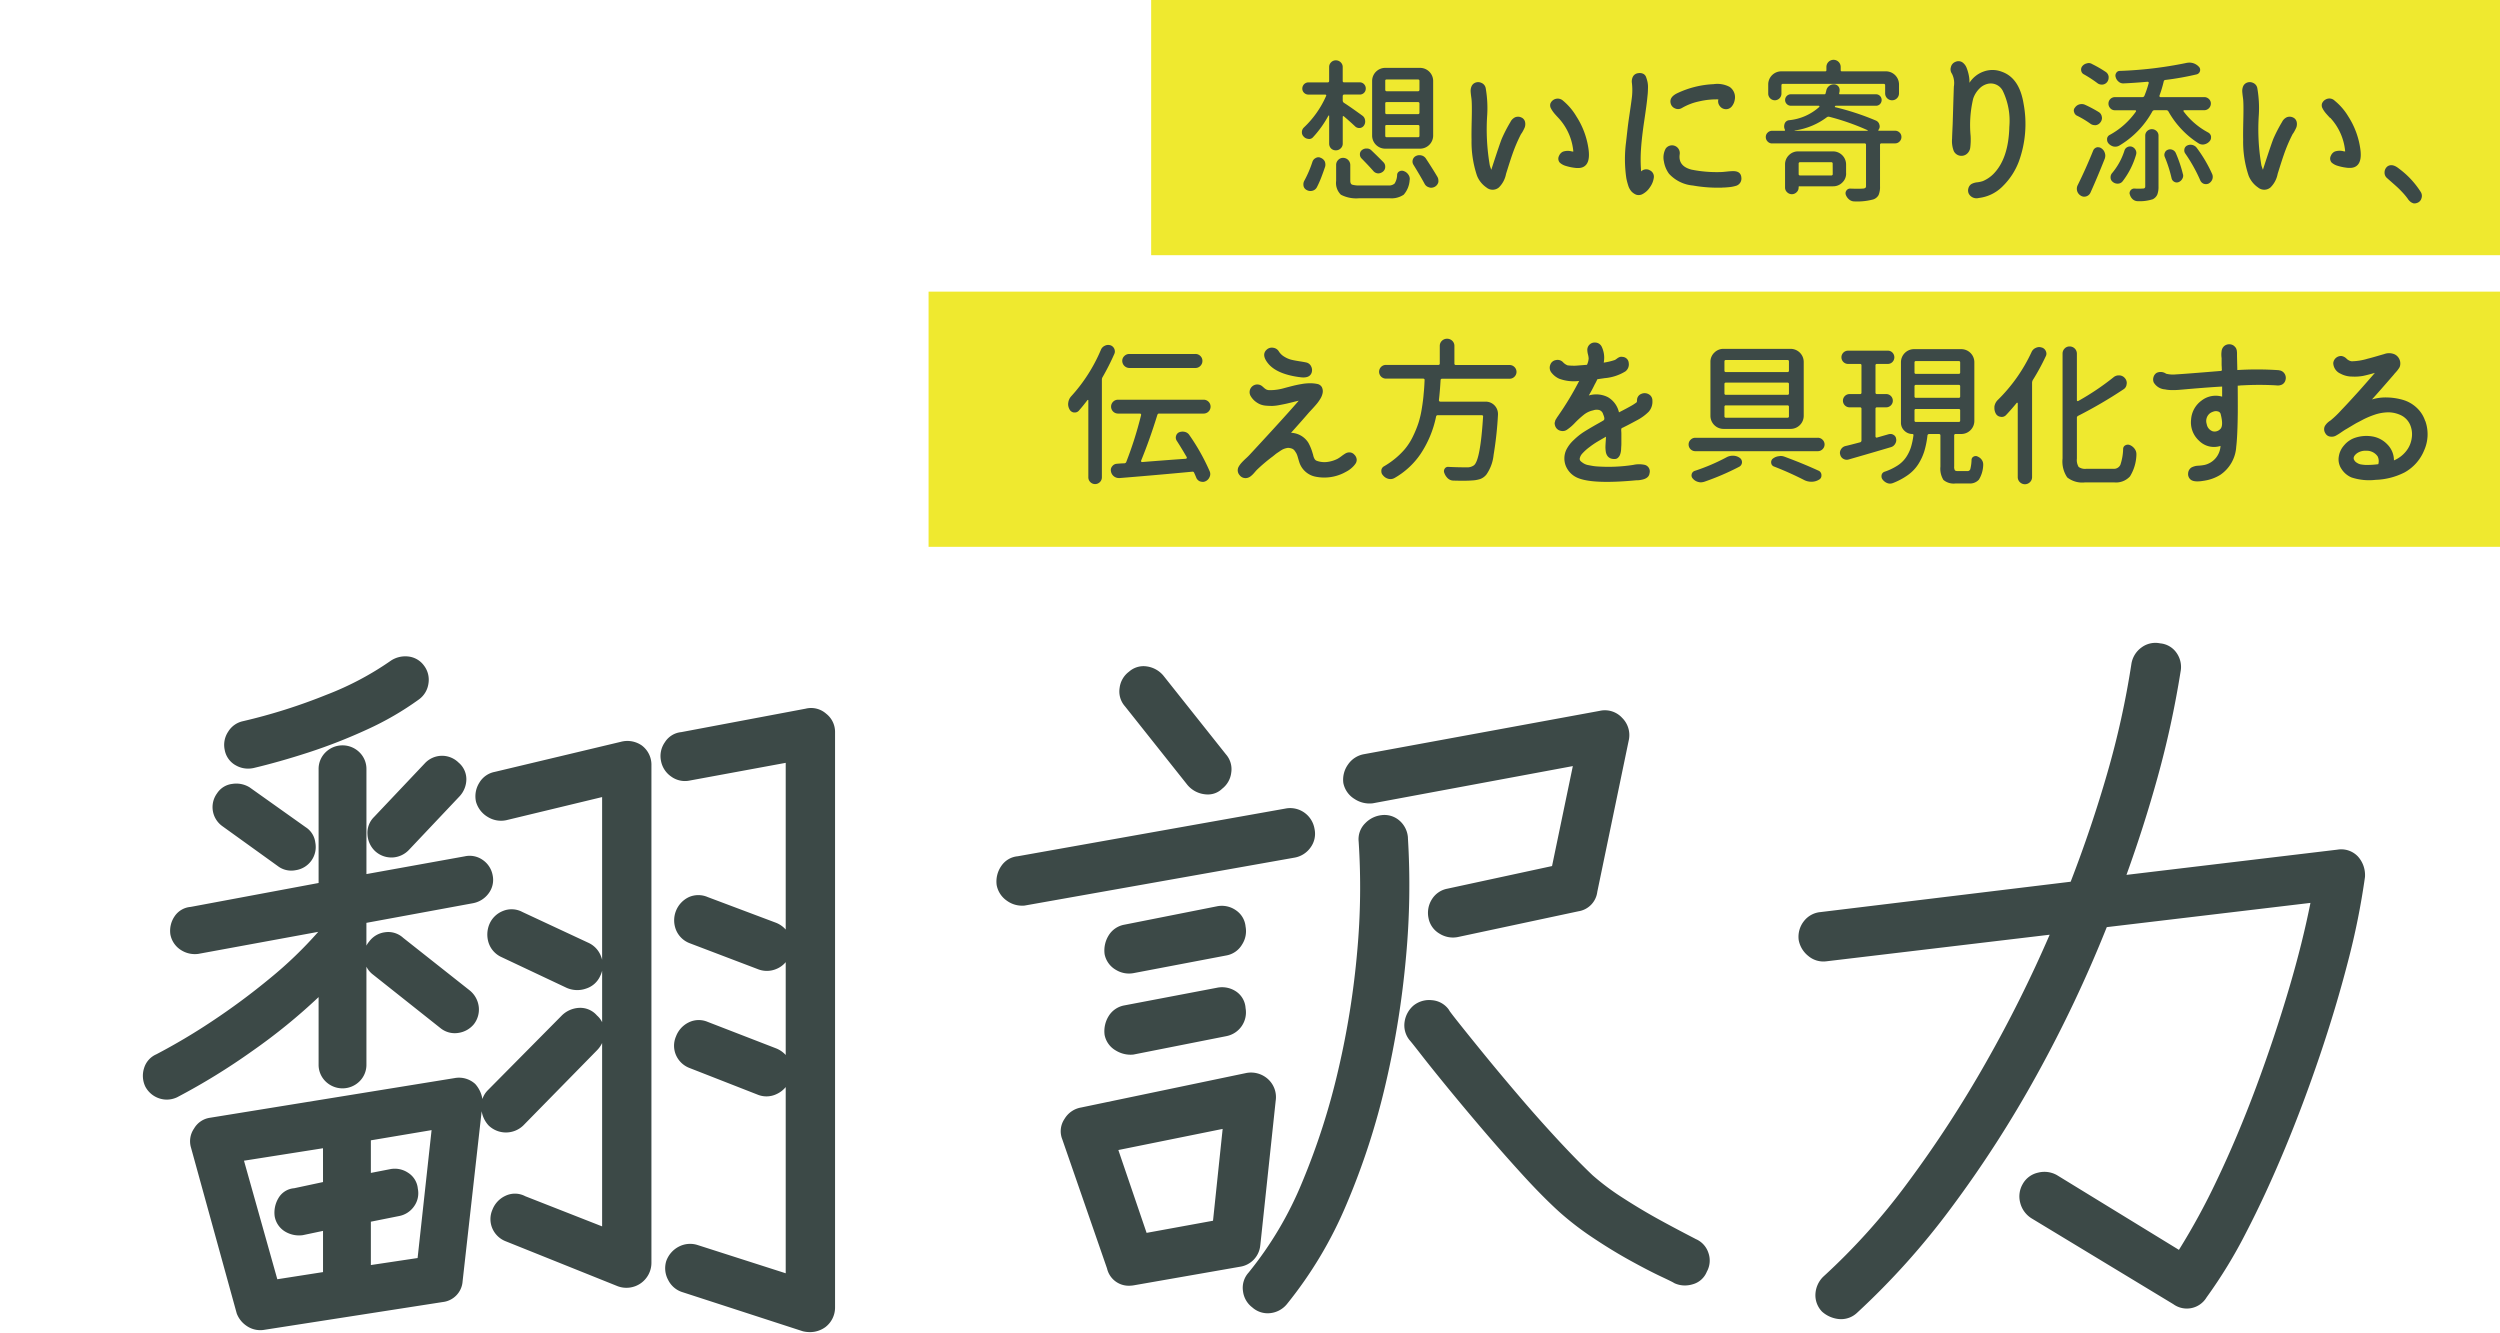
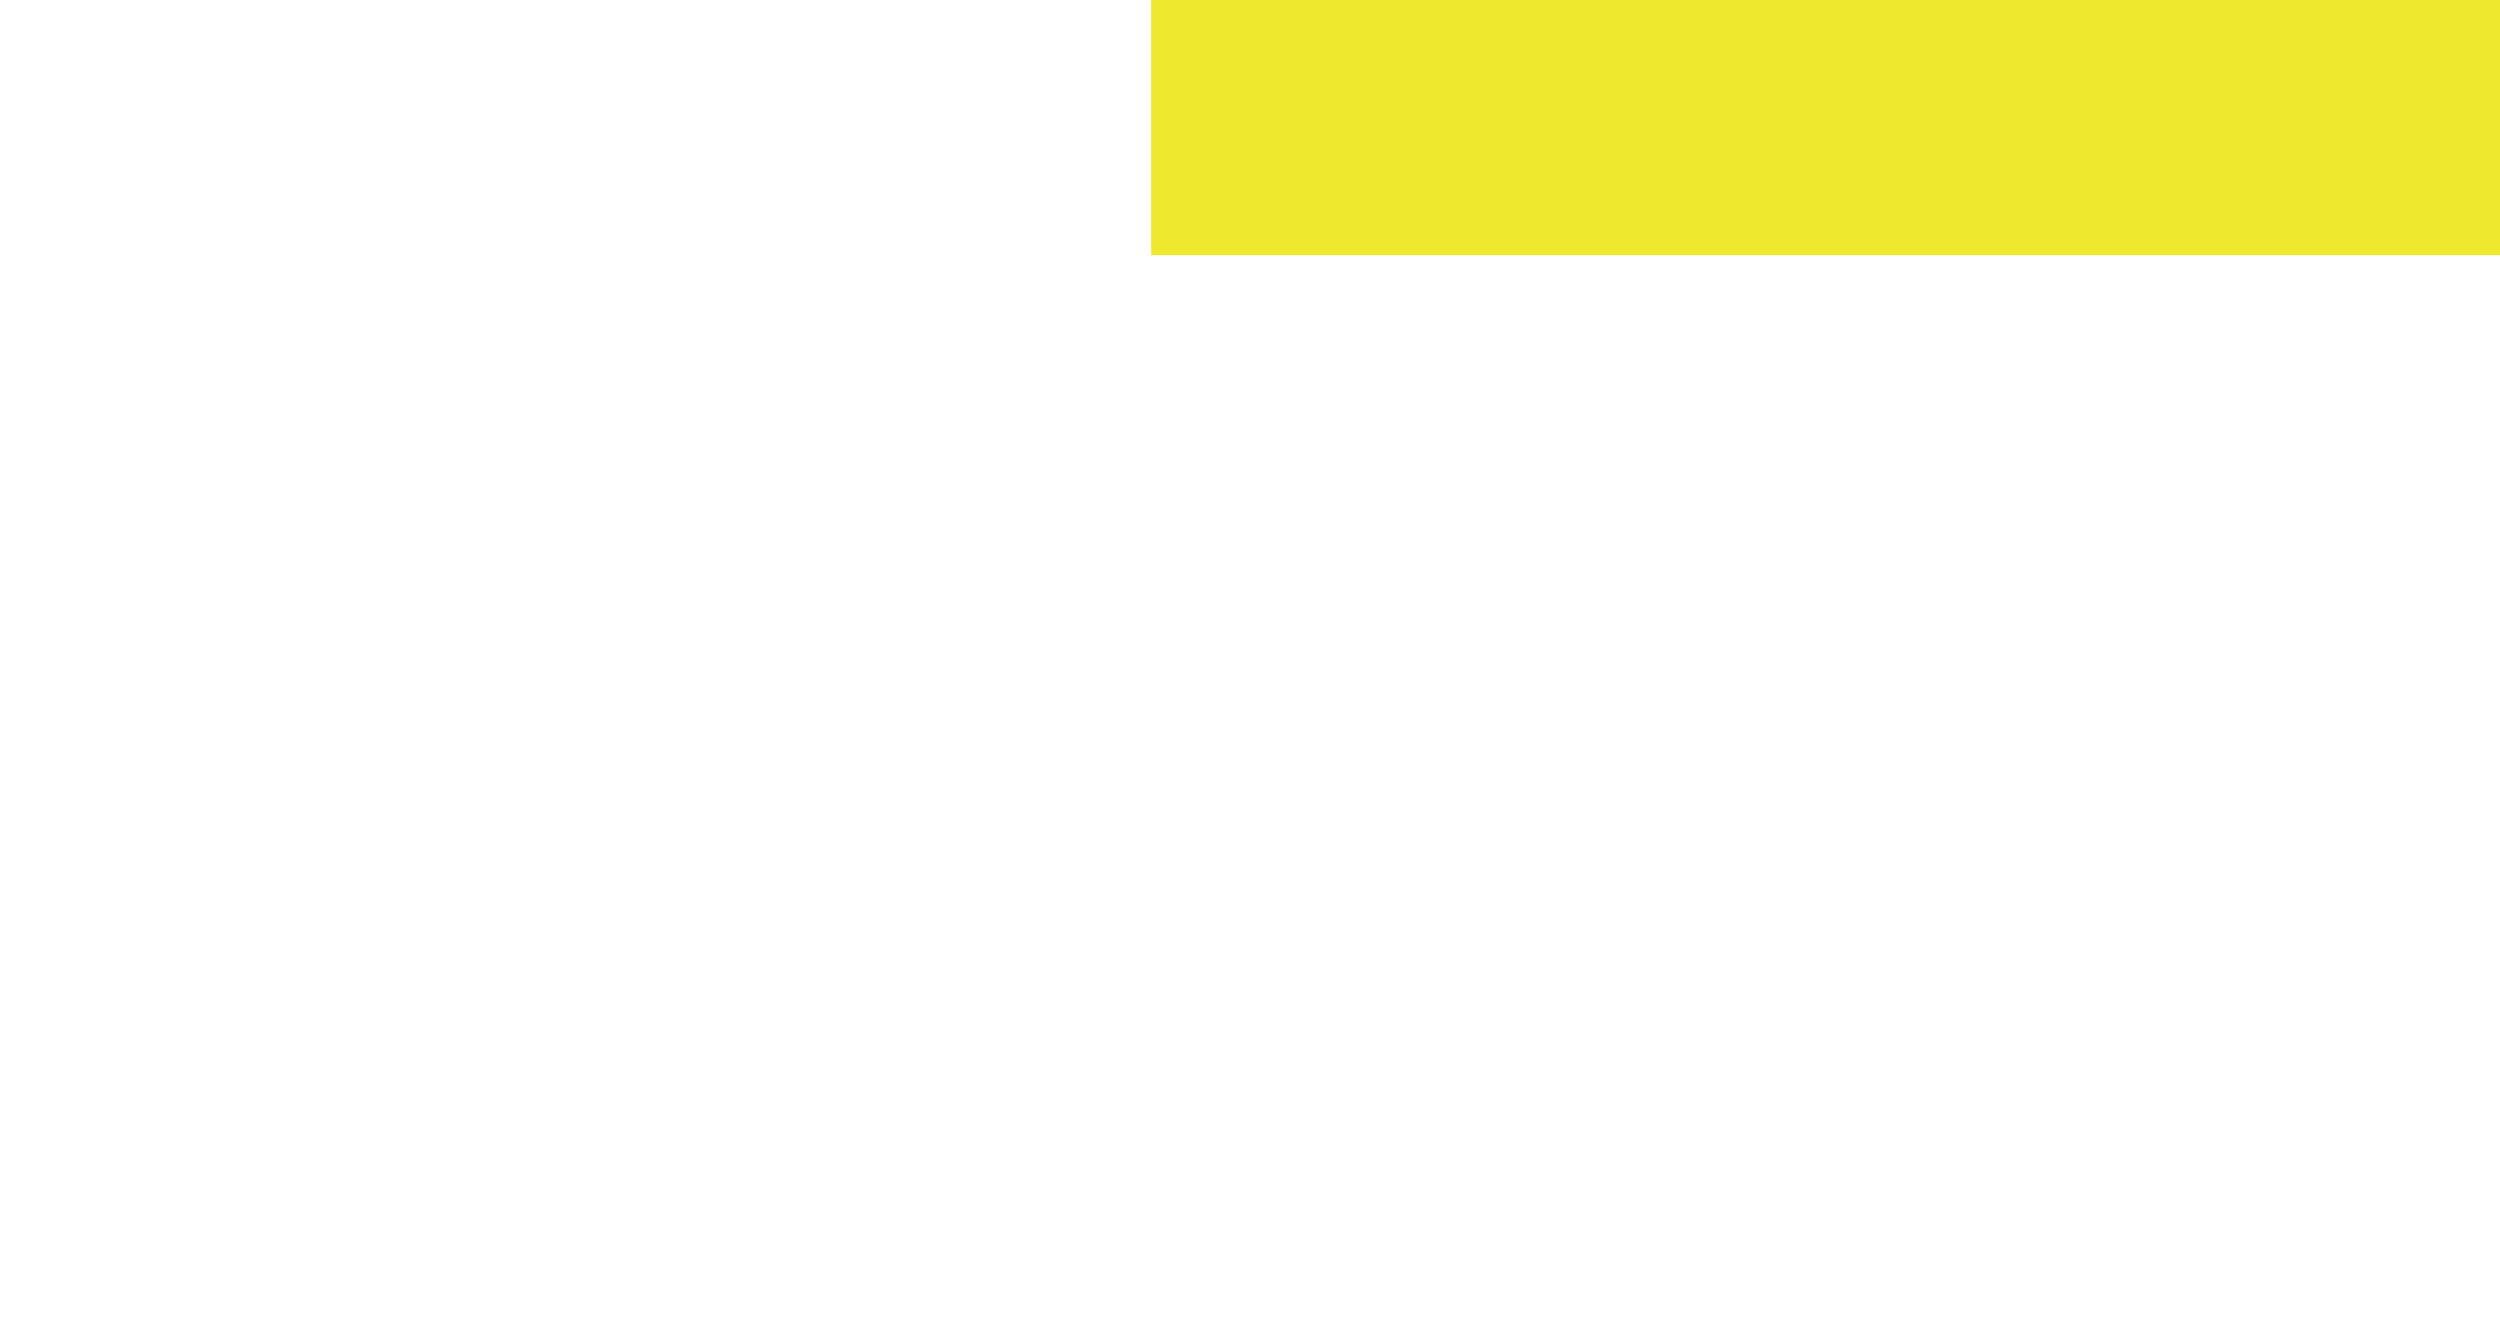
<svg xmlns="http://www.w3.org/2000/svg" width="315" height="168" viewBox="0 0 315 168">
  <defs>
    <clipPath id="clip-path">
      <rect id="長方形_33" data-name="長方形 33" width="315" height="168" transform="translate(121)" fill="none" />
    </clipPath>
  </defs>
  <g id="翻訳力" transform="translate(194 -108)">
    <g id="グループ_4" data-name="グループ 4" transform="translate(-315 108)" clip-path="url(#clip-path)">
-       <path id="パス_350" data-name="パス 350" d="M279.11,80.506a2.9,2.9,0,0,0-2.6-.874l-26.575,3.179c1.484-4.106,2.8-8.242,3.927-12.314a120.822,120.822,0,0,0,2.884-13.258,3.079,3.079,0,0,0-.5-2.4,2.8,2.8,0,0,0-2.067-1.2,2.929,2.929,0,0,0-2.324.5,3.15,3.15,0,0,0-1.3,2.1,109,109,0,0,1-3.031,13.734c-1.307,4.543-2.86,9.148-4.619,13.7L211.373,87.5a2.96,2.96,0,0,0-2.064,1.121,3.174,3.174,0,0,0-.671,2.415,3.339,3.339,0,0,0,1.2,1.986,2.942,2.942,0,0,0,2.261.681l28.16-3.353a165.218,165.218,0,0,1-7.98,16.01,146.691,146.691,0,0,1-9.942,15.279,81.418,81.418,0,0,1-10.613,11.806,3.3,3.3,0,0,0-.971,2.057,2.973,2.973,0,0,0,.823,2.339,3.723,3.723,0,0,0,2.112.934c.1.01.205.014.3.014a2.912,2.912,0,0,0,1.959-.762l.013-.011a94.7,94.7,0,0,0,11.853-13.2,145.054,145.054,0,0,0,10.842-16.843,164.882,164.882,0,0,0,8.8-18.579l25.662-3.054c-.659,3.316-1.548,6.878-2.647,10.614-1.225,4.162-2.636,8.395-4.193,12.578s-3.231,8.148-4.969,11.782a86.165,86.165,0,0,1-4.763,8.745l-15.375-9.42a3.211,3.211,0,0,0-2.375-.309,2.927,2.927,0,0,0-1.942,1.448,3.1,3.1,0,0,0-.309,2.336,3.241,3.241,0,0,0,1.424,1.969L255.837,136.9a2.9,2.9,0,0,0,4.192-.856A61.2,61.2,0,0,0,265,127.892c1.661-3.2,3.3-6.75,4.888-10.567s3.061-7.758,4.414-11.756,2.546-7.979,3.535-11.81a92.913,92.913,0,0,0,2.15-10.678,3.5,3.5,0,0,0-.877-2.574M11.658,68.979a3.08,3.08,0,0,0,1.593.443,3.394,3.394,0,0,0,.679-.07l.026-.006c2.109-.5,4.434-1.156,6.912-1.961a67.875,67.875,0,0,0,7.4-2.9,37.874,37.874,0,0,0,6.528-3.789,2.971,2.971,0,0,0,1.189-2,2.931,2.931,0,0,0-.567-2.26,2.812,2.812,0,0,0-1.988-1.143,3.309,3.309,0,0,0-2.17.52,37.871,37.871,0,0,1-8.111,4.3,71.33,71.33,0,0,1-10.566,3.34,2.889,2.889,0,0,0-1.832,1.314,2.994,2.994,0,0,0-.437,2.3,2.781,2.781,0,0,0,1.345,1.916M22.144,98.215V106.7a2.921,2.921,0,0,0,.877,2.133,3.042,3.042,0,0,0,4.271,0,2.92,2.92,0,0,0,.878-2.133V94.379a2.818,2.818,0,0,0,.843,1.007l8.514,6.756.017.013a2.852,2.852,0,0,0,2.221.565,3.1,3.1,0,0,0,1.942-1.092,3.011,3.011,0,0,0,.618-2.183A3.121,3.121,0,0,0,41.2,97.382L32.8,90.743a2.781,2.781,0,0,0-2.305-.7,2.931,2.931,0,0,0-1.965,1.148,2.9,2.9,0,0,0-.363.537V88.855L41.6,86.38a3.155,3.155,0,0,0,1.958-1.227,2.822,2.822,0,0,0,.514-2.3,2.987,2.987,0,0,0-1.257-1.931,2.853,2.853,0,0,0-2.254-.448L28.171,82.71V69.5a2.926,2.926,0,0,0-.88-2.134,3.041,3.041,0,0,0-4.27,0,2.925,2.925,0,0,0-.877,2.133V83.833L6.014,86.848a2.685,2.685,0,0,0-2.009,1.175,3.25,3.25,0,0,0-.541,2.27,2.953,2.953,0,0,0,1.254,1.932,3.235,3.235,0,0,0,2.258.542L22.1,89.988a51.232,51.232,0,0,1-6.053,5.83,86.377,86.377,0,0,1-7.426,5.5,77.419,77.419,0,0,1-6.922,4.1,2.76,2.76,0,0,0-1.543,1.736,3.159,3.159,0,0,0,.155,2.334,3.076,3.076,0,0,0,2.7,1.64,3.107,3.107,0,0,0,1.274-.282l.038-.018a82.06,82.06,0,0,0,9.488-5.84,73.122,73.122,0,0,0,8.331-6.777m-12.072-21.5,6.935,4.992a2.781,2.781,0,0,0,1.689.571,3.037,3.037,0,0,0,.6-.061,2.949,2.949,0,0,0,2.432-3.487,2.656,2.656,0,0,0-1.2-1.916l-7.073-5.026a3.2,3.2,0,0,0-2.2-.434,2.648,2.648,0,0,0-1.906,1.189,2.943,2.943,0,0,0,.728,4.173m19.059-1.2a2.784,2.784,0,0,0-.831,2.173,3.083,3.083,0,0,0,.925,2.1l.037.034a3.013,3.013,0,0,0,2.019.8c.056,0,.11,0,.165,0a3.062,3.062,0,0,0,2.062-.941l6.407-6.78a3.188,3.188,0,0,0,.844-2.141,2.74,2.74,0,0,0-.975-2.089,2.96,2.96,0,0,0-4.281.11Zm123.485-2.3a3.423,3.423,0,0,0,2.344.582l25.214-4.69L177.557,81.7l-13.184,2.85a2.926,2.926,0,0,0-1.942,1.318,3.2,3.2,0,0,0-.437,2.391,2.886,2.886,0,0,0,1.384,1.956,3.174,3.174,0,0,0,1.681.49,3.241,3.241,0,0,0,.645-.065L180.873,87.4a2.832,2.832,0,0,0,2.389-2.469l3.987-19.2a3.05,3.05,0,0,0-.871-2.717,2.947,2.947,0,0,0-2.832-.867l-29.72,5.463a3.086,3.086,0,0,0-1.973,1.291,3.285,3.285,0,0,0-.594,2.325,3.046,3.046,0,0,0,1.357,1.986M131.634,71.5a3.341,3.341,0,0,0,2.106,1.146,3.113,3.113,0,0,0,.44.033,2.554,2.554,0,0,0,1.813-.726,2.994,2.994,0,0,0,1.142-2.016,2.834,2.834,0,0,0-.672-2.318l-7.891-9.932a3.323,3.323,0,0,0-2.052-1.139,2.749,2.749,0,0,0-2.259.656,2.991,2.991,0,0,0-1.189,2.05,2.82,2.82,0,0,0,.674,2.318Zm15.5,7.851a2.9,2.9,0,0,0,.5-2.311,3.143,3.143,0,0,0-1.294-2.08,3.086,3.086,0,0,0-2.4-.5l-33.717,6.007a2.789,2.789,0,0,0-2.052,1.212,3.436,3.436,0,0,0-.592,2.416,3.081,3.081,0,0,0,1.291,1.975,3.25,3.25,0,0,0,1.906.621c.112,0,.226,0,.34-.016l33.934-6.027a3.125,3.125,0,0,0,2.082-1.294m-24.567,15.4a3.164,3.164,0,0,0,2.322.424l11.666-2.221a2.876,2.876,0,0,0,1.953-1.382,3.08,3.08,0,0,0,.437-2.25,2.786,2.786,0,0,0-1.21-2.05,3.088,3.088,0,0,0-2.416-.5l-11.662,2.315a2.915,2.915,0,0,0-1.945,1.317,3.6,3.6,0,0,0-.53,2.392,2.921,2.921,0,0,0,1.384,1.956M62.908,66.534a3.175,3.175,0,0,0-2.675-.491l-15.891,3.79a2.889,2.889,0,0,0-1.955,1.381,3.191,3.191,0,0,0-.406,2.4A3.247,3.247,0,0,0,43.438,75.5a3.172,3.172,0,0,0,2.358.419l12.071-2.912V93.51a3.5,3.5,0,0,0-.137-.43,3.044,3.044,0,0,0-1.606-1.719l-8.308-3.877a2.872,2.872,0,0,0-2.467-.115,3.075,3.075,0,0,0-1.68,1.64,3.407,3.407,0,0,0-.111,2.336,3.012,3.012,0,0,0,1.62,1.821l8.238,3.888.043.017a3.323,3.323,0,0,0,2.408.058,2.9,2.9,0,0,0,1.743-1.548,3.3,3.3,0,0,0,.258-.7v6.494a2.645,2.645,0,0,0-.648-.844,2.781,2.781,0,0,0-2.254-.964,3.327,3.327,0,0,0-2.238,1.022l-9.252,9.344a2.806,2.806,0,0,0-.693,1.122,3.739,3.739,0,0,0-.9-1.894,3.026,3.026,0,0,0-2.6-.746l-30.832,5a2.766,2.766,0,0,0-2,1.358,2.8,2.8,0,0,0-.383,2.409l5.761,20.891a3.278,3.278,0,0,0,1.276,1.585,3,3,0,0,0,1.691.517,3.113,3.113,0,0,0,.362-.02l22.625-3.522A2.823,2.823,0,0,0,40.29,134l2.4-21.411a3.494,3.494,0,0,0,.844,1.763l.073.074a3.147,3.147,0,0,0,4.328-.041l9.249-9.434a3.431,3.431,0,0,0,.683-.954V127.1l-9.683-3.8a2.769,2.769,0,0,0-2.5-.051,3.2,3.2,0,0,0-1.644,1.763,2.956,2.956,0,0,0,.01,2.375A3.033,3.033,0,0,0,45.777,129l14.063,5.644a3.15,3.15,0,0,0,4.24-2.954V69.037a3.034,3.034,0,0,0-1.172-2.5M22.7,121.516l-3.633.777a2.518,2.518,0,0,0-1.995,1.267,3.563,3.563,0,0,0-.464,2.268,2.791,2.791,0,0,0,1.283,1.906,3.406,3.406,0,0,0,2.251.474l2.559-.54v5.192l-5.759.9-4.2-14.936,9.955-1.569Zm11.918,9.572-5.889.884v-5.463l3.525-.706a2.968,2.968,0,0,0,1.935-1.254,2.821,2.821,0,0,0,.458-2.194,2.655,2.655,0,0,0-1.24-2.02,3.008,3.008,0,0,0-2.292-.436l-2.386.464v-4.106l7.65-1.286ZM140.8,129.46l1.936-18.185a3.06,3.06,0,0,0-1-2.759,3.18,3.18,0,0,0-2.724-.738l-20.8,4.345a3.017,3.017,0,0,0-2.092,1.451,2.743,2.743,0,0,0-.275,2.55l5.642,16.28a2.8,2.8,0,0,0,2.751,2.174,3.836,3.836,0,0,0,.735-.073l13.255-2.318a3.005,3.005,0,0,0,2.569-2.728m-5.957-3.07-8.369,1.528-3.559-10.438,13.142-2.66Zm60.783,2.282q-2.858-1.476-4.931-2.627c-1.388-.772-2.822-1.635-4.259-2.564a30.99,30.99,0,0,1-3.77-2.823c-1.288-1.227-2.741-2.709-4.316-4.407s-3.208-3.53-4.837-5.436-3.124-3.693-4.478-5.353-2.446-3.017-3.278-4.065c-.671-.844-.955-1.224-1.078-1.394l-.159-.256a2.88,2.88,0,0,0-2.087-1.145,3.151,3.151,0,0,0-2.309.656,3.327,3.327,0,0,0-1.139,2.053,2.956,2.956,0,0,0,.635,2.339c.043.043.268.3,1.421,1.781q1.3,1.672,3.389,4.224t4.546,5.429c1.626,1.9,3.283,3.777,4.922,5.573s3.164,3.334,4.543,4.589a37.589,37.589,0,0,0,4.3,3.309c1.578,1.054,3.154,2.016,4.684,2.859s2.832,1.516,3.884,2.012c1.029.484,1.381.665,1.5.732l.184.107a3.172,3.172,0,0,0,1.3.282,3.419,3.419,0,0,0,1.005-.155,2.666,2.666,0,0,0,1.763-1.578,2.885,2.885,0,0,0,.192-2.4,2.845,2.845,0,0,0-1.633-1.737M86.085,62.493a2.862,2.862,0,0,0-2.584-.622L67.835,64.824A2.751,2.751,0,0,0,65.773,66.1a3.026,3.026,0,0,0-.487,2.352,3.083,3.083,0,0,0,1.29,1.975,2.932,2.932,0,0,0,2.315.5L81,68.694V89.7a3.2,3.2,0,0,0-1.242-.863l-8.594-3.233a2.956,2.956,0,0,0-2.375.011,3.24,3.24,0,0,0-1.61,4.133,3.017,3.017,0,0,0,1.746,1.683l8.507,3.236a3.061,3.061,0,0,0,2.4-.007A3.012,3.012,0,0,0,81,93.805v11.7a3.271,3.271,0,0,0-1.234-.843l-8.6-3.329a2.865,2.865,0,0,0-2.406.074,3.225,3.225,0,0,0-1.585,1.757,2.956,2.956,0,0,0,.01,2.375,3.041,3.041,0,0,0,1.733,1.619l8.51,3.33a2.942,2.942,0,0,0,2.438-.067A3.21,3.21,0,0,0,81,109.545v23.464l-11.1-3.558a3.076,3.076,0,0,0-2.338.186,3.281,3.281,0,0,0-1.612,1.825,3.084,3.084,0,0,0,.245,2.4,3,3,0,0,0,1.844,1.542l15.085,4.9.067.019a3.909,3.909,0,0,0,.871.1,3.3,3.3,0,0,0,1.932-.628,3.1,3.1,0,0,0,1.223-2.469V64.871a2.914,2.914,0,0,0-1.132-2.378M159.4,78.126a3.122,3.122,0,0,0-1.058-2.147,2.878,2.878,0,0,0-2.218-.7,3.388,3.388,0,0,0-2.1,1.017,2.83,2.83,0,0,0-.833,2.328,88.679,88.679,0,0,1-.184,13.851,106.235,106.235,0,0,1-2.389,14.927,88,88,0,0,1-4.539,14.124,45.307,45.307,0,0,1-6.76,11.4,2.849,2.849,0,0,0-.7,2.346,2.989,2.989,0,0,0,1.165,2.032,2.9,2.9,0,0,0,1.933.745c.1,0,.205-.006.31-.016a3.143,3.143,0,0,0,2.107-1.118,51.934,51.934,0,0,0,7.522-12.593A91.237,91.237,0,0,0,156.6,109.1a115.5,115.5,0,0,0,2.564-16.027,97.638,97.638,0,0,0,.231-14.95m-36.833,26.8a3.572,3.572,0,0,0,1.885.547,3.522,3.522,0,0,0,.366-.02l11.736-2.325a3.046,3.046,0,0,0,2.392-3.531,2.715,2.715,0,0,0-1.237-2.121,3.182,3.182,0,0,0-2.383-.437l-11.669,2.223a2.922,2.922,0,0,0-1.943,1.317,3.614,3.614,0,0,0-.53,2.392,2.884,2.884,0,0,0,1.384,1.956" transform="translate(139 27.424)" fill="#3c4947" />
      <rect id="長方形_31" data-name="長方形 31" width="169.953" height="32.154" transform="translate(266.046 0)" fill="#efe92f" />
-       <rect id="長方形_32" data-name="長方形 32" width="197.999" height="32.154" transform="translate(238 36.746)" fill="#efe92f" />
-       <path id="パス_351" data-name="パス 351" d="M123.612,15.843H128a1.654,1.654,0,0,0,1.651-1.653V7.316A1.654,1.654,0,0,0,128,5.663h-4.386a1.654,1.654,0,0,0-1.653,1.653V14.19a1.654,1.654,0,0,0,1.653,1.653m0-8.527q-.019-.19.17-.19h3.951a.168.168,0,0,1,.19.19V8.4q0,.209-.19.209h-3.951a.181.181,0,0,1-.17-.209Zm0,2.849q-.019-.19.17-.19h3.951a.168.168,0,0,1,.19.19V11.3a.168.168,0,0,1-.19.19h-3.951q-.17,0-.17-.19Zm0,2.886q-.019-.19.17-.19h3.951a.168.168,0,0,1,.19.19v1.159a.168.168,0,0,1-.19.19h-3.951q-.17,0-.17-.19Zm-3.191,3.466a.7.7,0,0,0,.19.541q.911.928,1.481,1.575a.845.845,0,0,0,.59.324h.094a.966.966,0,0,0,.532-.209.762.762,0,0,0,.3-.647.75.75,0,0,0-.228-.551q-.608-.625-1.5-1.481a.8.8,0,0,0-.588-.246h-.057a.884.884,0,0,0-.551.19.657.657,0,0,0-.266.5M144.9,11.38q.228.265.533.588a7.136,7.136,0,0,1,1.88,4.234.449.449,0,0,1-.209-.018,1.909,1.909,0,0,0-1.1.037,1.015,1.015,0,0,0-.494.531.757.757,0,0,0,.1.854,1.944,1.944,0,0,0,.779.418,6.034,6.034,0,0,0,1.063.228,2.621,2.621,0,0,0,.522.028,1.437,1.437,0,0,0,.522-.1q1.006-.418.723-2.335a10.151,10.151,0,0,0-1.52-4.064A7.535,7.535,0,0,0,146.019,9.8a.993.993,0,0,0-1.6.371.8.8,0,0,0,.084.616,3.361,3.361,0,0,0,.4.59M128.188,16.7a.94.94,0,0,0-.266-.037.921.921,0,0,0-.418.094.74.74,0,0,0-.418.475.749.749,0,0,0-.037.228.76.76,0,0,0,.113.4q.875,1.424,1.4,2.392a.871.871,0,0,0,.551.457.728.728,0,0,0,.285.057,1.006,1.006,0,0,0,.418-.1.923.923,0,0,0,.475-.551.641.641,0,0,0,.018-.266.9.9,0,0,0-.113-.436q-.532-.911-1.442-2.3a.949.949,0,0,0-.57-.418m36.887,24.854a1.586,1.586,0,0,0-.484,1.168V49.5a1.654,1.654,0,0,0,1.651,1.653h8.451a1.654,1.654,0,0,0,1.653-1.653V42.719a1.654,1.654,0,0,0-1.653-1.653h-8.451a1.591,1.591,0,0,0-1.167.485m1.282,1.11a.168.168,0,0,1,.19-.19h7.747a.168.168,0,0,1,.19.19V43.8a.168.168,0,0,1-.19.19h-7.747a.168.168,0,0,1-.19-.19Zm0,2.849a.168.168,0,0,1,.19-.19h7.747a.168.168,0,0,1,.19.19v1.159a.168.168,0,0,1-.19.19h-7.747a.168.168,0,0,1-.19-.19Zm0,2.868a.168.168,0,0,1,.19-.19h7.747a.168.168,0,0,1,.19.19v1.176a.169.169,0,0,1-.19.191h-7.747a.169.169,0,0,1-.19-.191Zm-6.219-37.605a.914.914,0,0,0,.864-.057,7.244,7.244,0,0,1,2.192-.836,9.589,9.589,0,0,1,2.4-.246.933.933,0,0,0,.16.817.966.966,0,0,0,.732.416.921.921,0,0,0,.768-.313,1.723,1.723,0,0,0,.391-.826A1.579,1.579,0,0,0,167,8.057a3.3,3.3,0,0,0-2.013-.342,11.9,11.9,0,0,0-4.576,1.139q-1.026.493-.836,1.272a.911.911,0,0,0,.561.647m50.635.911a12.243,12.243,0,0,1,1.708,1.026.952.952,0,0,0,.551.172h.115a.845.845,0,0,0,.569-.342.885.885,0,0,0,.209-.551.6.6,0,0,0-.019-.152.829.829,0,0,0-.36-.588,15.838,15.838,0,0,0-1.747-.932,1,1,0,0,0-.418-.094,1.074,1.074,0,0,0-.285.037.972.972,0,0,0-.57.4.565.565,0,0,0-.151.381.526.526,0,0,0,.037.19.685.685,0,0,0,.361.455m6.352,3.96a.719.719,0,0,0-.371.446,8.3,8.3,0,0,1-1.538,2.81.786.786,0,0,0-.209.551.687.687,0,0,0,.266.57.908.908,0,0,0,.608.227h.057a.773.773,0,0,0,.59-.3,10.067,10.067,0,0,0,1.69-3.343.928.928,0,0,0,.037-.246.74.74,0,0,0-.1-.361.829.829,0,0,0-.455-.4.733.733,0,0,0-.579.049m5.686.342a.755.755,0,0,0-.588-.01.627.627,0,0,0-.379.379.651.651,0,0,0,0,.531,16.51,16.51,0,0,1,.854,2.679.673.673,0,0,0,.332.446.646.646,0,0,0,.541.047.9.9,0,0,0,.475-.418.762.762,0,0,0,.115-.4.546.546,0,0,0-.039-.209,16.309,16.309,0,0,0-.893-2.64.783.783,0,0,0-.418-.407m-7.831-5.232a.766.766,0,0,0,.578.246h2.563a.1.1,0,0,1,.086.049.128.128,0,0,1,.01.1,9.7,9.7,0,0,1-3.286,2.944.626.626,0,0,0-.36.473V14.7a.725.725,0,0,0,.17.473,1.241,1.241,0,0,0,.645.4,1.55,1.55,0,0,0,.228.018.962.962,0,0,0,.494-.133,11.364,11.364,0,0,0,4.158-4.291.309.309,0,0,1,.285-.172h1.462a.316.316,0,0,1,.285.152,11.029,11.029,0,0,0,1.69,2.288,10.843,10.843,0,0,0,2.145,1.757,1.029,1.029,0,0,0,.494.133.928.928,0,0,0,.246-.037,1.2,1.2,0,0,0,.647-.418.683.683,0,0,0,.151-.438V14.3a.7.7,0,0,0-.36-.493,9.333,9.333,0,0,1-3.1-2.659.089.089,0,0,1-.01-.1.093.093,0,0,1,.086-.049h2.525a.844.844,0,0,0,.836-.835.773.773,0,0,0-.248-.58.82.82,0,0,0-.588-.237h-5.506a.13.13,0,0,1-.115-.057.163.163,0,0,1-.018-.133,15.467,15.467,0,0,0,.531-1.766.236.236,0,0,1,.227-.209,35.833,35.833,0,0,0,3.931-.7.581.581,0,0,0,.418-.418.6.6,0,0,0,.019-.151.541.541,0,0,0-.172-.4A1.619,1.619,0,0,0,224.958,5a2.143,2.143,0,0,0-.475.057,49.875,49.875,0,0,1-8.3.988.515.515,0,0,0-.465.256.6.6,0,0,0-.066.541,1.088,1.088,0,0,0,.379.57.861.861,0,0,0,.569.207h.039q1.31-.056,3.019-.207a.162.162,0,0,1,.123.047.119.119,0,0,1,.029.123,13.617,13.617,0,0,1-.532,1.577.269.269,0,0,1-.266.19h-3.456a.811.811,0,0,0-.817.817.82.82,0,0,0,.238.588m35.471,9.334c.3.259.528.465.694.617s.361.347.588.588a8.132,8.132,0,0,1,.588.684,2.634,2.634,0,0,1,.172.237,1.13,1.13,0,0,0,.17.2,1.431,1.431,0,0,0,.209.181,2.17,2.17,0,0,0,.2.1.532.532,0,0,0,.266.047,1,1,0,0,0,.295-.066.829.829,0,0,0,.541-.559.923.923,0,0,0-.066-.789,10.936,10.936,0,0,0-2.773-2.98c-.569-.457-1.05-.544-1.444-.267a.969.969,0,0,0-.36.723.889.889,0,0,0,.285.721c.126.113.339.3.635.561M225.3,15.368a1.73,1.73,0,0,0-.248-.019.942.942,0,0,0-.4.1.636.636,0,0,0-.342.436.849.849,0,0,0-.018.172.668.668,0,0,0,.113.379,19.546,19.546,0,0,1,1.9,3.4.809.809,0,0,0,.455.436.942.942,0,0,0,.266.039.843.843,0,0,0,.342-.076,1.043,1.043,0,0,0,.455-.514.989.989,0,0,0,.057-.322.891.891,0,0,0-.075-.361,17.293,17.293,0,0,0-1.975-3.341.966.966,0,0,0-.531-.322M172.7,9.747a.841.841,0,0,0,.835-.836V7.867a.168.168,0,0,1,.191-.19h12.685a.168.168,0,0,1,.19.19V8.873a.873.873,0,0,0,1.747,0V7.752A1.654,1.654,0,0,0,186.693,6.1H181.15A.134.134,0,0,1,181,5.948v-.4a.9.9,0,0,0-1.8,0v.4a.135.135,0,0,1-.152.152h-5.526a1.654,1.654,0,0,0-1.653,1.651V8.911a.841.841,0,0,0,.836.836m-.342,5.43H184a.17.17,0,0,1,.191.191v5.164a.311.311,0,0,1-.086.256.635.635,0,0,1-.322.086c-.159.013-.391.019-.694.019-.253,0-.551-.006-.893-.019a.547.547,0,0,0-.475.246.575.575,0,0,0-.076.533,1.368,1.368,0,0,0,.428.6,1.023,1.023,0,0,0,.655.237,7.789,7.789,0,0,0,2.354-.246,1.175,1.175,0,0,0,.694-.561,2.586,2.586,0,0,0,.18-1.092V15.368a.169.169,0,0,1,.191-.191h1.708a.765.765,0,0,0,.561-.237.776.776,0,0,0,.237-.57.741.741,0,0,0-.237-.559.783.783,0,0,0-.561-.228H185.8a.063.063,0,0,1-.058-.037c-.011-.026-.011-.045,0-.057a.665.665,0,0,0,.135-.666.749.749,0,0,0-.418-.512,32.512,32.512,0,0,0-5.127-1.69c-.063-.013-.083-.047-.058-.1a.134.134,0,0,1,.135-.086h5.051a.673.673,0,0,0,.493-.209.734.734,0,0,0,0-1.026.673.673,0,0,0-.493-.209h-4.539c-.089,0-.126-.044-.113-.133a2.059,2.059,0,0,0,.057-.285V8.436a.7.7,0,0,0-.172-.455.723.723,0,0,0-.551-.246.948.948,0,0,0-.635.237.966.966,0,0,0-.332.6c-.026.1-.05.2-.076.285a.138.138,0,0,1-.152.133h-4.234a.709.709,0,0,0-.5.209.714.714,0,0,0,0,1.026.709.709,0,0,0,.5.209h3.513a.1.1,0,0,1,.086.047.1.1,0,0,1-.01.105,6.653,6.653,0,0,1-3.8,1.671.66.66,0,0,0-.57.455,1.1,1.1,0,0,0-.057.342.881.881,0,0,0,.1.4.121.121,0,0,1,0,.1.079.079,0,0,1-.076.037h-1.538a.782.782,0,0,0-.561.228.741.741,0,0,0-.237.559.776.776,0,0,0,.237.57.765.765,0,0,0,.561.237m2.849-1.632a8.788,8.788,0,0,0,4.025-1.653.364.364,0,0,1,.322-.076,29.74,29.74,0,0,1,4.824,1.69c.024,0,.034.013.028.039a.044.044,0,0,1-.047.037h-9.152a.017.017,0,0,1-.019-.019c0-.011.006-.018.019-.018m20.053-5.584q-.019.323-.152,4.748-.075,1.653-.076,1.86a3.509,3.509,0,0,0,.209,1.557,1.072,1.072,0,0,0,1.557.438,1.222,1.222,0,0,0,.531-.93,8.28,8.28,0,0,0,.037-1.424,14.376,14.376,0,0,1,.324-4.672,3.2,3.2,0,0,1,.768-1.253,2.123,2.123,0,0,1,1.016-.608,1.7,1.7,0,0,1,1.956.891,8.682,8.682,0,0,1,.817,4.5q-.095,4.064-2.051,6a4.139,4.139,0,0,1-1.29.854,3.641,3.641,0,0,1-.7.152,1.956,1.956,0,0,0-.721.209.891.891,0,0,0-.4.561.937.937,0,0,0,.057.674,1.1,1.1,0,0,0,1.253.531,5.044,5.044,0,0,0,3.038-1.5,8.614,8.614,0,0,0,2.013-3.1,13.851,13.851,0,0,0,.59-7.311q-.532-3.208-2.716-3.988a3.264,3.264,0,0,0-2.3-.037,3.525,3.525,0,0,0-1.8,1.424,4.012,4.012,0,0,0-.066-.865,5.4,5.4,0,0,0-.275-.977,1.529,1.529,0,0,0-.551-.741.91.91,0,0,0-.873-.057.92.92,0,0,0-.57.655.94.94,0,0,0,.133.844,2.6,2.6,0,0,1,.248,1.557M211.646,6.48a15.159,15.159,0,0,1,1.69,1.1.881.881,0,0,0,.551.19h.094a.837.837,0,0,0,.59-.322.912.912,0,0,0,.19-.57V6.765a.836.836,0,0,0-.361-.588,14.766,14.766,0,0,0-1.71-.988.807.807,0,0,0-.436-.133.705.705,0,0,0-.228.039.994.994,0,0,0-.588.36.68.68,0,0,0-.133.561.629.629,0,0,0,.342.465m-98.27,6.684a.8.8,0,0,0-.266.608.75.75,0,0,0,.228.551.841.841,0,0,0,.588.285.166.166,0,0,0,.076.019.664.664,0,0,0,.512-.228,13.193,13.193,0,0,0,1.938-2.716.075.075,0,0,1,.057-.018c.026,0,.037.011.037.037v3.513a.864.864,0,0,0,.248.608.833.833,0,0,0,.588.228h.019a.836.836,0,0,0,.6-.248.81.81,0,0,0,.256-.608v-3.38a.083.083,0,0,1,.047-.066.065.065,0,0,1,.086.01q.761.647,1.424,1.272a.739.739,0,0,0,.512.209h.076a.7.7,0,0,0,.532-.322.867.867,0,0,0,.152-.494.941.941,0,0,0-.019-.19.813.813,0,0,0-.36-.569q-1.595-1.159-2.3-1.6a.358.358,0,0,1-.152-.3V9.235q0-.209.19-.209H120.4a.747.747,0,0,0,.76-.76.767.767,0,0,0-.219-.551.718.718,0,0,0-.541-.228h-1.956a.168.168,0,0,1-.19-.19V5.569A.81.81,0,0,0,118,4.962a.847.847,0,0,0-.608-.248.81.81,0,0,0-.6.248.821.821,0,0,0-.248.608V7.3a.168.168,0,0,1-.19.19h-2.411a.78.78,0,0,0-.779.779.719.719,0,0,0,.228.541.767.767,0,0,0,.551.219h2.108a.126.126,0,0,1,.113.057.092.092,0,0,1,0,.113,12.175,12.175,0,0,1-2.792,3.968M213.848,15.8a.665.665,0,0,0-.379-.133.459.459,0,0,0-.228.019.683.683,0,0,0-.436.418q-.911,2.258-1.938,4.33a1.022,1.022,0,0,0-.113.455,1.156,1.156,0,0,0,.039.285,1,1,0,0,0,.455.588.8.8,0,0,0,.436.133.892.892,0,0,0,.248-.039.861.861,0,0,0,.531-.455q.836-1.842,1.8-4.271a1.228,1.228,0,0,0,.076-.418,1.051,1.051,0,0,0-.057-.324,1.032,1.032,0,0,0-.437-.588M178.111,52.27H162.672a.814.814,0,0,0-.578.246.8.8,0,0,0-.256.6.841.841,0,0,0,.835.844h15.439a.841.841,0,0,0,.6-.246.828.828,0,0,0,0-1.2.841.841,0,0,0-.6-.246m9.74.779a.871.871,0,0,0,.152-.494.613.613,0,0,0-.019-.152.637.637,0,0,0-.322-.494.677.677,0,0,0-.379-.113,1.254,1.254,0,0,0-.209.019l-1.52.436a.114.114,0,0,1-.113-.028.139.139,0,0,1-.057-.105V48.624a.168.168,0,0,1,.19-.19h1.159a.835.835,0,0,0,0-1.671h-1.159a.168.168,0,0,1-.19-.191V43.155a.168.168,0,0,1,.19-.19h1.348a.8.8,0,0,0,.6-.246.847.847,0,0,0,0-1.178.791.791,0,0,0-.6-.246h-4.994a.835.835,0,0,0,0,1.671h1.5a.168.168,0,0,1,.19.19v3.417a.168.168,0,0,1-.19.191h-1.311a.835.835,0,0,0,0,1.671h1.311a.168.168,0,0,1,.19.19v3.968a.237.237,0,0,1-.17.248q-1.274.34-1.862.475a.878.878,0,0,0-.551.416.813.813,0,0,0-.133.438.706.706,0,0,0,.039.228.8.8,0,0,0,.4.531.864.864,0,0,0,.418.113.808.808,0,0,0,.246-.037q3.627-1.045,5.336-1.557a.883.883,0,0,0,.512-.4m29.605.151a.632.632,0,0,0-.57.01.51.51,0,0,0-.3.447,6.694,6.694,0,0,1-.352,2.03.9.9,0,0,1-.9.494h-3.38a1.391,1.391,0,0,1-.977-.237,1.694,1.694,0,0,1-.219-1.055V49.763a.268.268,0,0,1,.172-.266,56.615,56.615,0,0,0,5.715-3.341.825.825,0,0,0,.379-.647.536.536,0,0,0,.019-.133.91.91,0,0,0-.228-.608.959.959,0,0,0-.684-.36h-.094a1.006,1.006,0,0,0-.647.227,32.591,32.591,0,0,1-4.461,3,.1.1,0,0,1-.115,0,.113.113,0,0,1-.057-.1V41.674a.907.907,0,0,0-.911-.911.843.843,0,0,0-.637.266.9.9,0,0,0-.256.645v13.2a3.574,3.574,0,0,0,.588,2.392,3.056,3.056,0,0,0,2.241.627h3.683a2.375,2.375,0,0,0,1.985-.76,5.487,5.487,0,0,0,.807-2.7v-.113a1.076,1.076,0,0,0-.19-.608,1.421,1.421,0,0,0-.608-.514M206.329,40.9a1.009,1.009,0,0,0-.324-.058,1,1,0,0,0-.416.1,1.01,1.01,0,0,0-.533.512,20.6,20.6,0,0,1-4.31,6.1,1.471,1.471,0,0,0-.379.8v.191a1.412,1.412,0,0,0,.17.664.767.767,0,0,0,.608.416.623.623,0,0,0,.152.019.73.73,0,0,0,.531-.227q.7-.741,1.348-1.539a.075.075,0,0,1,.086-.018.059.059,0,0,1,.047.057v9.3a.879.879,0,0,0,.266.645.9.9,0,0,0,1.274,0,.879.879,0,0,0,.266-.645V45.357a.727.727,0,0,1,.094-.36,27.908,27.908,0,0,0,1.614-2.962.739.739,0,0,0,.1-.361.8.8,0,0,0-.076-.322.793.793,0,0,0-.512-.455m-8.091,13.728a.539.539,0,0,0-.5.019.469.469,0,0,0-.256.4,5.4,5.4,0,0,1-.152,1.159.358.358,0,0,1-.361.266h-1.2c-.2,0-.332-.036-.389-.105a.866.866,0,0,1-.086-.483V51.985a.168.168,0,0,1,.19-.19h.7a1.651,1.651,0,0,0,1.651-1.651V42.756a1.651,1.651,0,0,0-1.651-1.653h-5.944a1.654,1.654,0,0,0-1.653,1.653v7.614a1.356,1.356,0,0,0,.428,1.006,1.4,1.4,0,0,0,1.016.418.146.146,0,0,1,.1.047.121.121,0,0,1,.029.125,9.067,9.067,0,0,1-.313,1.491,5.024,5.024,0,0,1-.59,1.233,3.766,3.766,0,0,1-1.063,1.055,7.177,7.177,0,0,1-1.661.8.572.572,0,0,0-.381.4.94.94,0,0,0-.018.19.643.643,0,0,0,.113.361,1.357,1.357,0,0,0,.588.475.984.984,0,0,0,.361.076,1.06,1.06,0,0,0,.342-.058,8.535,8.535,0,0,0,1.966-1.053,5.011,5.011,0,0,0,1.292-1.377,6.89,6.89,0,0,0,.741-1.614,11.326,11.326,0,0,0,.389-1.956.21.21,0,0,1,.227-.19h1.215a.168.168,0,0,1,.191.19V55.9a2.693,2.693,0,0,0,.379,1.68,2,2,0,0,0,1.538.447h1.69a1.5,1.5,0,0,0,1.244-.485,3.742,3.742,0,0,0,.541-1.813v-.113a.993.993,0,0,0-.172-.551,1.171,1.171,0,0,0-.551-.438M190.3,42.794a.168.168,0,0,1,.19-.19h5.375a.168.168,0,0,1,.19.19v1.235a.168.168,0,0,1-.19.19h-5.375a.168.168,0,0,1-.19-.19Zm0,3a.168.168,0,0,1,.19-.19h5.375a.168.168,0,0,1,.19.19v1.253a.168.168,0,0,1-.19.191h-5.375a.168.168,0,0,1-.19-.191Zm.19,4.482a.168.168,0,0,1-.19-.191V48.833a.168.168,0,0,1,.19-.19h5.375a.168.168,0,0,1,.19.19v1.253a.168.168,0,0,1-.19.191Zm-8.81-31.319V17.836a1.651,1.651,0,0,0-1.653-1.651h-4.367a1.618,1.618,0,0,0-1.188.483,1.6,1.6,0,0,0-.483,1.168v2.886a.8.8,0,0,0,.256.608.845.845,0,0,0,1.2,0,.8.8,0,0,0,.256-.608v-.037a.085.085,0,0,1,.1-.1h4.234a1.6,1.6,0,0,0,1.168-.475,1.559,1.559,0,0,0,.484-1.157m-1.69.075a.168.168,0,0,1-.19.191h-3.913a.168.168,0,0,1-.19-.191v-1.29a.168.168,0,0,1,.19-.191H179.8a.168.168,0,0,1,.19.191Zm-1.766,37.4q-1.976-.911-4.292-1.766a1.415,1.415,0,0,0-.512-.1l-.285.039a1.49,1.49,0,0,0-.741.34.592.592,0,0,0-.152.533.527.527,0,0,0,.342.416,40.594,40.594,0,0,1,3.855,1.729,1.967,1.967,0,0,0,.856.19h.094a1.8,1.8,0,0,0,.912-.285.552.552,0,0,0,.266-.493.621.621,0,0,0-.342-.608m76.413-6.268a3.964,3.964,0,0,0-1.092-1.69,4.267,4.267,0,0,0-1.671-.958,7.792,7.792,0,0,0-1.966-.314,5.961,5.961,0,0,0-1.975.248q.931-1.026,2.755-3.134a2.774,2.774,0,0,1,.209-.246c.115-.128.193-.219.237-.275s.105-.139.18-.248a.927.927,0,0,0,.152-.313,1.288,1.288,0,0,0-.664-1.462,1.755,1.755,0,0,0-1.329-.039q-.267.075-.988.285c-.481.139-.846.24-1.1.3a7.357,7.357,0,0,1-2.014.324,1.166,1.166,0,0,1-.645-.332,1.152,1.152,0,0,0-.627-.332.992.992,0,0,0-1.044.891,1.507,1.507,0,0,0,.911,1.33,3.075,3.075,0,0,0,1.454.369,5.919,5.919,0,0,0,1.4-.086c.355-.075.847-.2,1.481-.379-.164.19-.491.564-.977,1.12s-.856.972-1.1,1.244-.574.63-.979,1.073-.784.849-1.139,1.215a12.471,12.471,0,0,1-1.4,1.348,2.142,2.142,0,0,0-.7.684.919.919,0,0,0,.058.93.8.8,0,0,0,.645.418,1.117,1.117,0,0,0,.637-.1,7.629,7.629,0,0,0,.731-.455q.474-.323.588-.379.039-.019.655-.389c.412-.248.669-.4.77-.447s.342-.177.721-.379a10.89,10.89,0,0,1,1.557-.647,5.646,5.646,0,0,1,1.614-.266,3.776,3.776,0,0,1,1.633.381,2.441,2.441,0,0,1,1.121,1.176,3.067,3.067,0,0,1,.207,1.69,3.331,3.331,0,0,1-.741,1.69,3.867,3.867,0,0,1-1.5,1.121,2.837,2.837,0,0,0-.817-2,3.369,3.369,0,0,0-1.88-1.016,4.521,4.521,0,0,0-2.222.172,3.072,3.072,0,0,0-1.35.93,2.729,2.729,0,0,0-.682,1.444,2.135,2.135,0,0,0,.35,1.557,2.751,2.751,0,0,0,1.264,1.063,7.093,7.093,0,0,0,3.019.3,8.661,8.661,0,0,0,3.646-.93,5.573,5.573,0,0,0,2.487-2.81,4.958,4.958,0,0,0,.133-3.685m-5.924,5.451a10.507,10.507,0,0,1-1.633.094,5.46,5.46,0,0,1-.617-.076,1.457,1.457,0,0,1-.436-.19.887.887,0,0,1-.371-.4c-.112-.24,0-.5.342-.778a1.842,1.842,0,0,1,1.2-.342,1.668,1.668,0,0,1,1.444.721,1.384,1.384,0,0,1,.076.969m-81.256-1.065h-.076a1.63,1.63,0,0,0-.778.191,24.768,24.768,0,0,1-4.045,1.727.576.576,0,0,0-.361.418.6.6,0,0,0-.018.152.561.561,0,0,0,.151.379,1.3,1.3,0,0,0,.684.436,1.126,1.126,0,0,0,.389.049,1.628,1.628,0,0,0,.428-.086,32.159,32.159,0,0,0,4.367-1.88.655.655,0,0,0,.076-1.1,1.451,1.451,0,0,0-.817-.285m75.2-42.58a7.126,7.126,0,0,1,1.88,4.234.442.442,0,0,1-.207-.018,1.913,1.913,0,0,0-1.1.037,1,1,0,0,0-.493.531.755.755,0,0,0,.094.854,1.944,1.944,0,0,0,.779.418,6.035,6.035,0,0,0,1.063.228,2.622,2.622,0,0,0,.522.028,1.437,1.437,0,0,0,.522-.1c.671-.279.914-1.057.723-2.335a10.126,10.126,0,0,0-1.52-4.064A7.534,7.534,0,0,0,243.244,9.8a.942.942,0,0,0-1.139-.152.96.96,0,0,0-.465.523.8.8,0,0,0,.084.616,3.279,3.279,0,0,0,.4.59c.151.177.329.373.531.588m-4.6-.019a.972.972,0,0,0-.836-.066,1.247,1.247,0,0,0-.608.6,18.429,18.429,0,0,0-1.082,2.089q-.284.7-1.329,3.931c-.063-.164-.126-.348-.19-.551a26.829,26.829,0,0,1-.324-6.38,14.656,14.656,0,0,0-.19-3.343.892.892,0,0,0-.541-.674.966.966,0,0,0-.883.029.869.869,0,0,0-.389.475,1.518,1.518,0,0,0-.086.588c.013.19.039.425.076.7a4.865,4.865,0,0,1,.057.588q.039.683,0,2.374t-.018,2.374a13.447,13.447,0,0,0,.684,4.557,3.241,3.241,0,0,0,1.186,1.491,1.218,1.218,0,0,0,1.585-.01,3.263,3.263,0,0,0,.893-1.708q.627-2,.76-2.354a19.666,19.666,0,0,1,1.139-2.679.712.712,0,0,0,.1-.133,5.587,5.587,0,0,0,.352-.674,1.265,1.265,0,0,0,.057-.627.82.82,0,0,0-.408-.6m-17.167,9.685a2.757,2.757,0,0,0,.152-1.026v-6.4a.773.773,0,0,0-.248-.58.85.85,0,0,0-1.176,0,.773.773,0,0,0-.248.58v6.38a.3.3,0,0,1-.066.219.368.368,0,0,1-.256.066,5.2,5.2,0,0,1-.532.019c-.152,0-.329-.006-.531-.019a.579.579,0,0,0-.475.246.556.556,0,0,0-.113.342.371.371,0,0,0,.037.172,1.193,1.193,0,0,0,.379.608.983.983,0,0,0,.627.227h.019a5.406,5.406,0,0,0,1.86-.246,1.224,1.224,0,0,0,.57-.588m15.324,22.128a40.4,40.4,0,0,0-5.24-.019l-.039-1.784v-.342c0-.026,0-.079-.01-.162s-.011-.139-.018-.17a1.2,1.2,0,0,0-.039-.143,1.03,1.03,0,0,0-.057-.152.656.656,0,0,0-.1-.133c-.044-.05-.084-.094-.123-.133a.938.938,0,0,0-.635-.228.955.955,0,0,0-.647.238,1.01,1.01,0,0,0-.322.694,2.934,2.934,0,0,0,.01.8v.836q0,.056.01.19t.01.19c0,.05,0,.11.008.18s.01.115.01.133-.018.042-.057.066a.3.3,0,0,1-.17.039q-4.577.379-5.527.426A3.642,3.642,0,0,1,222,44.2a1.19,1.19,0,0,0-1.178-.115.931.931,0,0,0-.408.541.981.981,0,0,0,.029.674,1.783,1.783,0,0,0,1.424.873,3.907,3.907,0,0,0,.778.086c.292.006.535,0,.731-.01s.475-.034.836-.066.611-.053.75-.066q2.715-.228,4.1-.3v1.272a2.894,2.894,0,0,0-2.6.5,3.192,3.192,0,0,0-1.309,2.364,3.118,3.118,0,0,0,1,2.688,2.648,2.648,0,0,0,2.706.655,2.6,2.6,0,0,1-1.993,2.392,6.058,6.058,0,0,1-.779.1,1.979,1.979,0,0,0-.893.228.934.934,0,0,0-.416.721.913.913,0,0,0,.266.76q.416.418,1.708.19a5.386,5.386,0,0,0,2.071-.741,4.6,4.6,0,0,0,2.014-3.533q.148-1.215.188-3.722.022-.834,0-3.988c.063,0,.162,0,.295-.018s.23-.019.293-.019a38.1,38.1,0,0,1,4.254,0,1.254,1.254,0,0,0,.741-.1.868.868,0,0,0,.439-.58.96.96,0,0,0-.125-.8.928.928,0,0,0-.694-.418M228.8,51.2a.972.972,0,0,1-.922.256,1.147,1.147,0,0,1-.758-.911,1.237,1.237,0,0,1,.416-1.368,1.663,1.663,0,0,1,.467-.219.908.908,0,0,1,.549,0,.447.447,0,0,1,.332.352q.382,1.5-.084,1.889M91.367,43.477h8.318a.848.848,0,0,0,.637-.266.873.873,0,0,0,.256-.625.842.842,0,0,0-.256-.617.865.865,0,0,0-.637-.258H91.367a.868.868,0,0,0-.625.258.821.821,0,0,0-.266.617.908.908,0,0,0,.891.891M119.13,54.112a.986.986,0,0,0-.512.123,6.317,6.317,0,0,0-.541.371,4.2,4.2,0,0,1-.485.322,3.956,3.956,0,0,1-1.282.389,2.844,2.844,0,0,1-1.321-.143.607.607,0,0,1-.17-.1.593.593,0,0,1-.133-.181,2.033,2.033,0,0,1-.086-.19,2.148,2.148,0,0,1-.066-.237,1.072,1.072,0,0,0-.057-.2,6.31,6.31,0,0,0-.551-1.368,2.688,2.688,0,0,0-2.183-1.254q1.536-1.709,2.278-2.581c.076-.076.23-.245.465-.5s.415-.465.541-.617a5,5,0,0,0,.408-.588,2.044,2.044,0,0,0,.275-.664,1.155,1.155,0,0,0-.086-.807.834.834,0,0,0-.588-.4,4.383,4.383,0,0,0-.893-.086,6.174,6.174,0,0,0-1.073.1q-.588.1-1.063.219t-.95.246c-.318.089-.514.139-.59.152a6.289,6.289,0,0,1-1.5.152.941.941,0,0,1-.342-.086,1.4,1.4,0,0,1-.3-.219c-.113-.1-.2-.177-.266-.227a.968.968,0,0,0-1.424,1.235,2.428,2.428,0,0,0,.532.655,2.826,2.826,0,0,0,.637.408,2.421,2.421,0,0,0,.8.19,8.008,8.008,0,0,0,.826.029,5.734,5.734,0,0,0,.9-.115q.542-.1.846-.17t.826-.2c.348-.089.585-.146.711-.172q-1.614,1.881-6.19,6.817c-.089.1-.241.251-.455.447s-.4.382-.561.559a2.737,2.737,0,0,0-.371.514.916.916,0,0,0,.125,1.044.937.937,0,0,0,1,.342,1.166,1.166,0,0,0,.408-.209,3.048,3.048,0,0,0,.446-.436c.165-.19.266-.3.3-.342a20.733,20.733,0,0,1,1.993-1.69c.039-.026.13-.1.275-.219a3.693,3.693,0,0,1,.322-.246c.07-.045.175-.113.314-.209a3.886,3.886,0,0,1,.35-.219,1.942,1.942,0,0,1,.332-.133,2.189,2.189,0,0,1,.361-.076,1.589,1.589,0,0,1,.522.105.784.784,0,0,1,.342.293,3.923,3.923,0,0,1,.209.332,2.827,2.827,0,0,1,.172.485c.07.241.117.4.143.475a2.694,2.694,0,0,0,2.165,1.956,5.511,5.511,0,0,0,3.417-.455c.177-.089.355-.183.532-.285a3.162,3.162,0,0,0,.551-.408,2.752,2.752,0,0,0,.455-.512.844.844,0,0,0,.143-.561.971.971,0,0,0-.313-.588.8.8,0,0,0-.57-.266M89.544,41.389a.823.823,0,0,0-.076-.342.807.807,0,0,0-.493-.436,1.156,1.156,0,0,0-.285-.039.881.881,0,0,0-.4.1.939.939,0,0,0-.494.494,20.54,20.54,0,0,1-3.759,5.885,1.454,1.454,0,0,0-.361.8.855.855,0,0,0-.019.17,1.335,1.335,0,0,0,.172.664.735.735,0,0,0,.551.4h.113a.674.674,0,0,0,.514-.227q.549-.627,1.081-1.33a.081.081,0,0,1,.076-.028c.026.006.039.028.039.066v9.684a.842.842,0,0,0,.246.6.849.849,0,0,0,1.215,0,.835.835,0,0,0,.246-.6v-12.3a.632.632,0,0,1,.1-.342,30.615,30.615,0,0,0,1.462-2.888.772.772,0,0,0,.076-.322m5.6,7.823h5.584a.873.873,0,0,0,0-1.747H89.943a.873.873,0,0,0,0,1.747H92.7a.153.153,0,0,1,.123.058.143.143,0,0,1,.028.133,47.473,47.473,0,0,1-1.86,5.885.268.268,0,0,1-.266.191c-.329.011-.634.031-.912.057a.777.777,0,0,0-.588.3.76.76,0,0,0-.19.494.682.682,0,0,0,.019.17,1.009,1.009,0,0,0,1.006.836h.094q4.482-.36,9.134-.8a.208.208,0,0,1,.246.133q.134.284.248.569a.86.86,0,0,0,.475.514,1.33,1.33,0,0,0,.342.066.74.74,0,0,0,.342-.066,1,1,0,0,0,.532-.531.851.851,0,0,0,.018-.741,26.29,26.29,0,0,0-2.544-4.539.946.946,0,0,0-.569-.418,1.225,1.225,0,0,0-.3-.037,1.189,1.189,0,0,0-.418.076.681.681,0,0,0-.4.455.7.7,0,0,0-.037.227.729.729,0,0,0,.113.381q.647,1.006,1.272,2.089a.155.155,0,0,1-.094.19q-2.7.19-5.545.418a.113.113,0,0,1-.1-.057.13.13,0,0,1-.019-.115q1.084-2.64,2.051-5.772a.236.236,0,0,1,.246-.172m70.983-28.471c.05,0,.149,0,.295-.01s.263-.016.35-.028a4.512,4.512,0,0,0,1.065-.191.947.947,0,0,0,.645-1.024q-.056-.817-1.026-.817c-.19,0-.468.018-.835.057s-.595.057-.684.057a16.147,16.147,0,0,1-3.722-.3q-1.728-.438-1.5-1.956a.979.979,0,0,0-1.766-.7,2.326,2.326,0,0,0-.227,1.624,3.612,3.612,0,0,0,.645,1.548,4.626,4.626,0,0,0,3,1.481,18.186,18.186,0,0,0,3.759.266M115.484,17a.587.587,0,0,0-.295-.075.687.687,0,0,0-.332.094.809.809,0,0,0-.416.475,14.249,14.249,0,0,1-1.026,2.393.9.9,0,0,0-.115.436,1.359,1.359,0,0,0,.019.228.745.745,0,0,0,.418.512.9.9,0,0,0,.438.115,1,1,0,0,0,.284-.039.861.861,0,0,0,.551-.455,12.26,12.26,0,0,0,.541-1.215c.172-.444.332-.893.484-1.348a.939.939,0,0,0,.037-.266,1.069,1.069,0,0,0-.075-.4.96.96,0,0,0-.514-.457M112.75,44.617q1.291.228,1.575-.512a1.016,1.016,0,0,0-.047-.826.885.885,0,0,0-.637-.5q-.265-.058-.92-.162c-.438-.07-.775-.136-1.016-.2a3.2,3.2,0,0,1-.807-.361,2.021,2.021,0,0,1-.711-.7.983.983,0,0,0-.694-.428.944.944,0,0,0-.77.2q-.758.627.076,1.71,1.065,1.385,3.951,1.784M156.9,18.539a.911.911,0,0,0-1.045.17,18.91,18.91,0,0,1-.01-2.876q.1-1.473.408-3.533t.381-2.858c.024-.227.044-.416.057-.569s.021-.378.028-.674a3.189,3.189,0,0,0-.057-.75,4.71,4.71,0,0,0-.18-.617A.725.725,0,0,0,156.1,6.4a1.062,1.062,0,0,0-.627-.066.842.842,0,0,0-.647.426,1.323,1.323,0,0,0-.133.807,7.72,7.72,0,0,1-.018,1.938q-.058.493-.258,1.841t-.256,1.852q-.056.5-.209,1.851a16.581,16.581,0,0,0,.039,4.521,7.977,7.977,0,0,0,.227.882,2.054,2.054,0,0,0,.4.76,1.707,1.707,0,0,0,.608.428,1.028,1.028,0,0,0,.875-.113,2.459,2.459,0,0,0,.873-.836,2.663,2.663,0,0,0,.483-1.215.884.884,0,0,0-.559-.93m-3.466,32.5a1.136,1.136,0,0,1,.123-.057.736.736,0,0,0,.152-.076c.368-.177.911-.462,1.633-.854a6.029,6.029,0,0,0,1.471-1.073,1.907,1.907,0,0,0,.465-1.4.882.882,0,0,0-.465-.8,1.028,1.028,0,0,0-.93-.047.842.842,0,0,0-.541.75l-.019.246a.181.181,0,0,1-.076.1,5.742,5.742,0,0,1-.551.361q-.625.36-1.632.873a2.949,2.949,0,0,0-1.4-1.919,3.26,3.26,0,0,0-2.4-.209q.435-.741.741-1.385.114-.19.342-.664l.911-.134a5.917,5.917,0,0,0,2.62-.854,1.105,1.105,0,0,0,.418-1.053.819.819,0,0,0-.76-.77.755.755,0,0,0-.36.01,1.19,1.19,0,0,0-.332.18c-.12.089-.212.152-.275.191a8.139,8.139,0,0,1-1.424.34,3.242,3.242,0,0,0-.266-2.03.935.935,0,0,0-.788-.5.93.93,0,0,0-1.016.893,2.523,2.523,0,0,0,.084.6,2.385,2.385,0,0,1,.086.531,2.3,2.3,0,0,1-.209.779l-1.424.113a7.546,7.546,0,0,1-1.006-.039,1.545,1.545,0,0,1-.608-.416.941.941,0,0,0-.9-.248.886.886,0,0,0-.694.608.982.982,0,0,0,.18,1,2.572,2.572,0,0,0,.94.732,5.289,5.289,0,0,0,2.526.284,38,38,0,0,1-2.564,4.273l-.115.172a2.114,2.114,0,0,0-.133.19c-.011.024-.047.083-.1.17a.662.662,0,0,0-.1.19,1.446,1.446,0,0,1-.047.181.551.551,0,0,0-.029.209,1.521,1.521,0,0,0,.039.2,1.08,1.08,0,0,0,.086.227.925.925,0,0,0,.655.475.951.951,0,0,0,.788-.151,5.841,5.841,0,0,0,.979-.846,11.62,11.62,0,0,1,1.11-1.016,2.808,2.808,0,0,1,1.2-.569,1.309,1.309,0,0,1,.758-.039.75.75,0,0,1,.494.531q.284.647.037.779c-.075.05-.256.154-.54.313s-.5.282-.656.371q-.853.493-1.368.825a8.56,8.56,0,0,0-1.157.94,4.3,4.3,0,0,0-.95,1.235,2.56,2.56,0,0,0-.049,2.1,2.779,2.779,0,0,0,1.51,1.471q1.937.8,7.368.285a2.461,2.461,0,0,0,.608-.057q.967-.17,1.044-.836a.846.846,0,0,0-.588-1.044,3.329,3.329,0,0,0-1.462,0,20.391,20.391,0,0,1-4.6.19c-.178-.013-.342-.032-.494-.057s-.342-.06-.569-.105a1.679,1.679,0,0,1-.561-.2,2.615,2.615,0,0,1-.389-.284.4.4,0,0,1-.123-.4,1.264,1.264,0,0,1,.274-.531,6.081,6.081,0,0,1,.941-.854,10.328,10.328,0,0,1,.948-.655c.248-.146.624-.365,1.131-.656,0,.115-.01.3-.029.57s-.031.494-.037.684A3.766,3.766,0,0,0,151.4,54a1.226,1.226,0,0,0,.219.569.911.911,0,0,0,.455.322,1.418,1.418,0,0,0,.381.057.891.891,0,0,0,.284-.037.571.571,0,0,0,.219-.143,1.119,1.119,0,0,0,.172-.219,1.273,1.273,0,0,0,.113-.284,2.286,2.286,0,0,0,.094-.637c.007-.146.013-.253.019-.322s.01-.175.01-.314V51.719q0-.075-.01-.219t-.01-.2a.457.457,0,0,1,.029-.18.2.2,0,0,1,.057-.086m-12.6-39.086a.972.972,0,0,0-.836-.066,1.247,1.247,0,0,0-.608.6,18.169,18.169,0,0,0-1.082,2.089q-.284.7-1.329,3.931c-.063-.164-.126-.348-.19-.551a26.741,26.741,0,0,1-.324-6.38,14.652,14.652,0,0,0-.19-3.343.892.892,0,0,0-.541-.674.966.966,0,0,0-.883.029.869.869,0,0,0-.389.475,1.488,1.488,0,0,0-.086.588c.013.19.039.425.076.7a4.866,4.866,0,0,1,.057.588q.039.683,0,2.374t-.018,2.374a13.415,13.415,0,0,0,.682,4.557,3.255,3.255,0,0,0,1.188,1.491,1.218,1.218,0,0,0,1.585-.01,3.263,3.263,0,0,0,.893-1.708q.627-2,.76-2.354a19.467,19.467,0,0,1,1.139-2.679.711.711,0,0,0,.1-.133,5.535,5.535,0,0,0,.35-.674,1.245,1.245,0,0,0,.058-.627.82.82,0,0,0-.408-.6M139.278,43.1h-6.76a.168.168,0,0,1-.19-.19V40.7a.879.879,0,0,0-.266-.645.941.941,0,0,0-1.311,0,.879.879,0,0,0-.266.645v2.2a.168.168,0,0,1-.19.19h-6.59a.847.847,0,0,0-.617.256.864.864,0,0,0,.617,1.471H128.4a.182.182,0,0,1,.133.058.131.131,0,0,1,.037.133c-.024.658-.063,1.22-.113,1.69q-.056.778-.228,1.841A12.418,12.418,0,0,1,127.8,50.4a13.589,13.589,0,0,1-.7,1.708,7.579,7.579,0,0,1-1.053,1.633,9.855,9.855,0,0,1-1.5,1.4,10.211,10.211,0,0,1-1.082.721.641.641,0,0,0-.342.512v.115a.708.708,0,0,0,.19.493,1.27,1.27,0,0,0,.684.457,1.074,1.074,0,0,0,.285.037,1.034,1.034,0,0,0,.494-.133,9.863,9.863,0,0,0,3.265-3,13.3,13.3,0,0,0,1.975-4.728.211.211,0,0,1,.228-.19h5.543a.157.157,0,0,1,.125.057.144.144,0,0,1,.028.133q-.34,5.452-1.139,6.115a1.433,1.433,0,0,1-.93.266q-1.179,0-2.3-.057a.482.482,0,0,0-.465.227.552.552,0,0,0-.049.533,1.734,1.734,0,0,0,.438.682,1.063,1.063,0,0,0,.7.285q.664.019,1.2.019.7,0,1.139-.037a3.959,3.959,0,0,0,1.053-.181,1.819,1.819,0,0,0,.77-.561,5.241,5.241,0,0,0,.912-2.487,44.977,44.977,0,0,0,.549-5.051v-.113a1.55,1.55,0,0,0-1.538-1.538h-5.735a.151.151,0,0,1-.123-.058.194.194,0,0,1-.047-.133q.131-1.1.209-2.505a.186.186,0,0,1,.207-.191h8.489a.841.841,0,0,0,.617-.256.849.849,0,0,0,0-1.215.847.847,0,0,0-.617-.256M125.956,21.624a3.058,3.058,0,0,0,.731-1.813.613.613,0,0,0,.019-.152.911.911,0,0,0-.172-.531,1.118,1.118,0,0,0-.569-.455.667.667,0,0,0-.57.028.512.512,0,0,0-.284.447,2.182,2.182,0,0,1-.314,1.082,1.024,1.024,0,0,1-.788.246H120.5a3.244,3.244,0,0,1-1.063-.1c-.152-.07-.228-.232-.228-.485V17.893a.91.91,0,0,0-.9-.893.832.832,0,0,0-.625.267.868.868,0,0,0-.258.625v2.013a2.062,2.062,0,0,0,.6,1.739,4.2,4.2,0,0,0,2.325.446h3.8a2.743,2.743,0,0,0,1.813-.465" transform="translate(171.927 2.889)" fill="#3c4947" />
    </g>
  </g>
</svg>